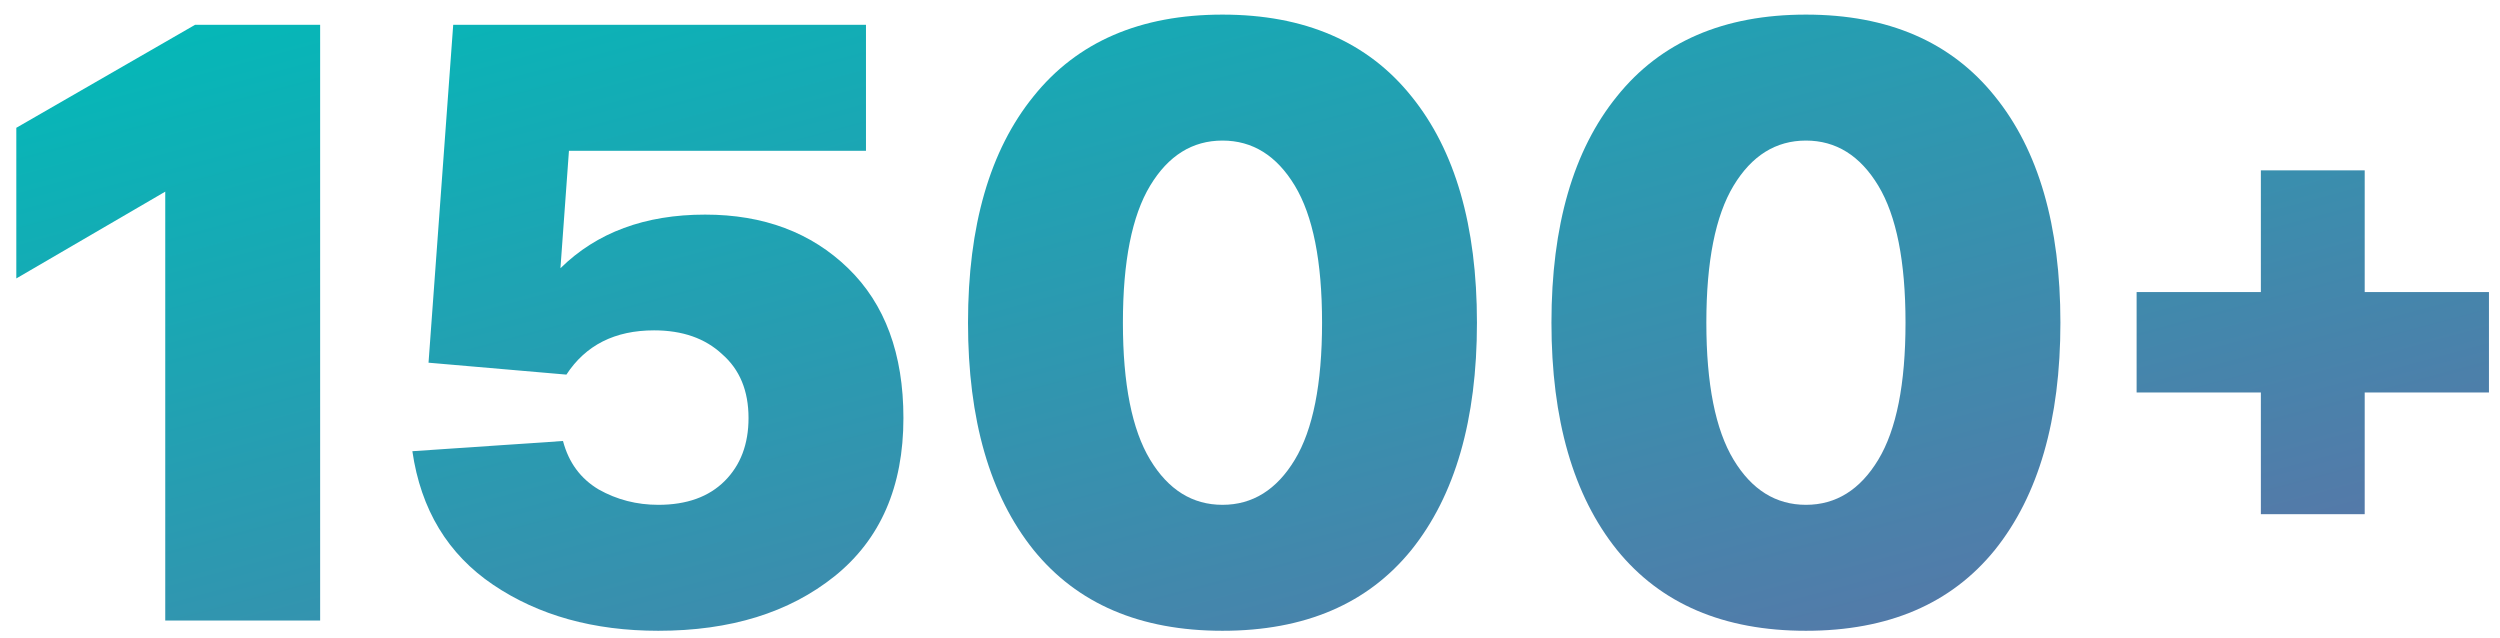
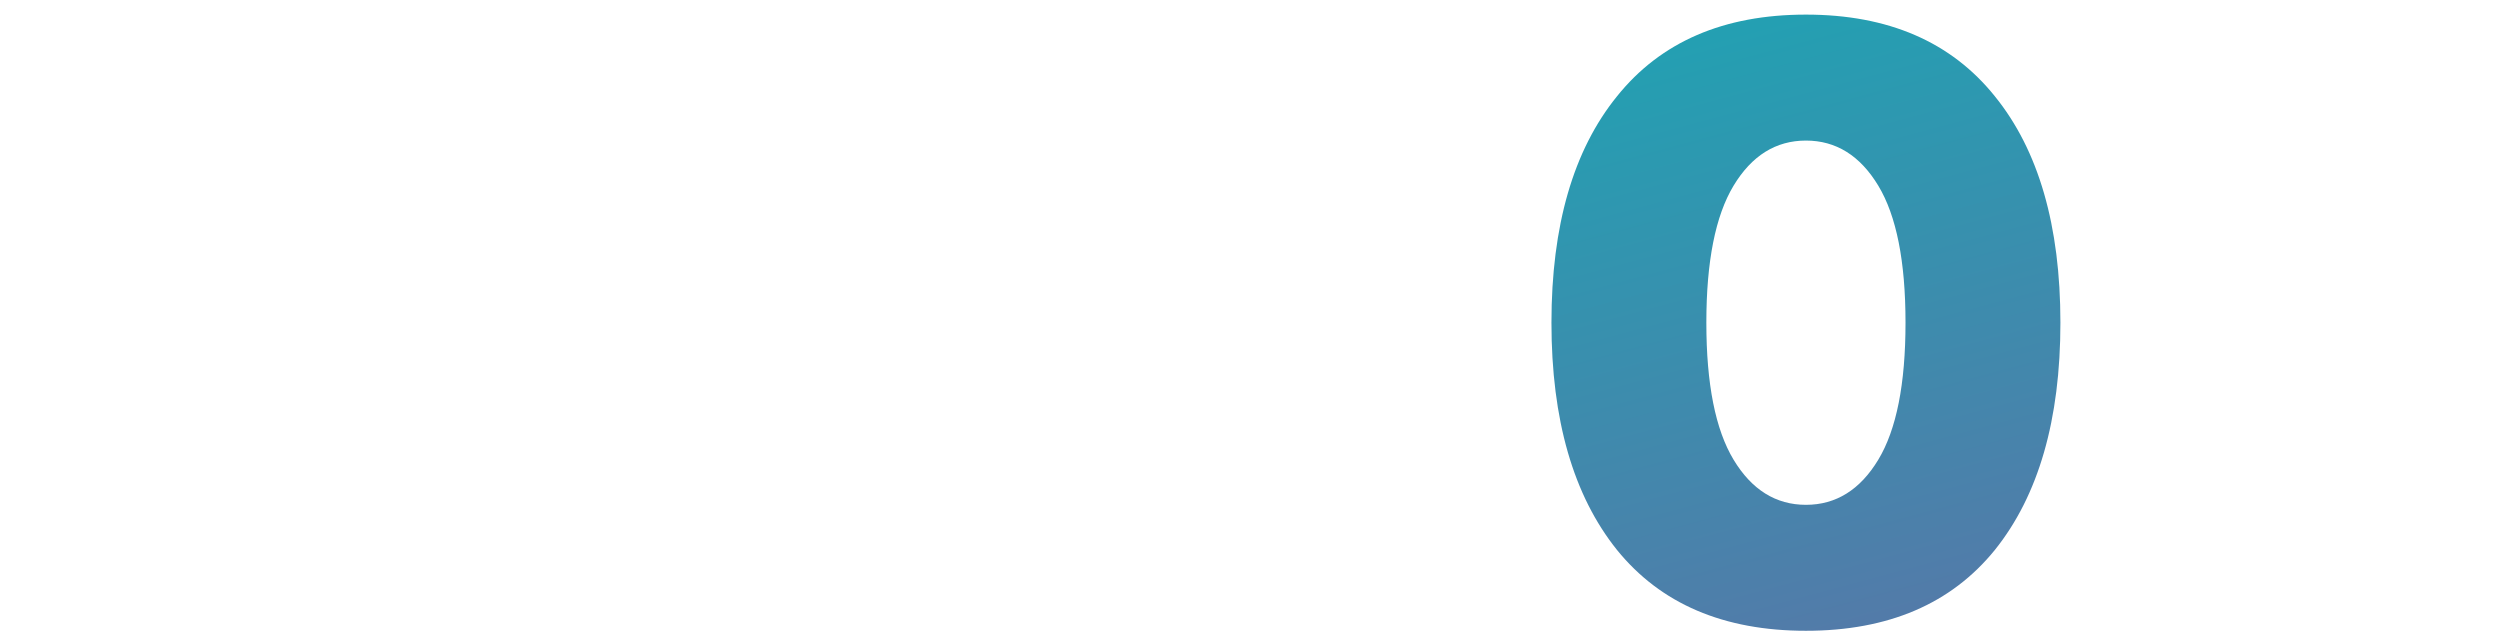
<svg xmlns="http://www.w3.org/2000/svg" width="141" height="36" viewBox="0 0 141 36" fill="none">
  <g clip-path="url(#clip0_121_76)">
-     <path d="M11 1.4H18.056V35H9.32V10.808L0.92 15.704V7.208L11 1.4Z" fill="url(#paint0_linear_121_76)" />
-     <path d="M39.769 12.104C43.065 12.104 45.753 13.112 47.833 15.128C49.913 17.144 50.953 19.96 50.953 23.576C50.953 27.448 49.657 30.424 47.065 32.504C44.505 34.552 41.193 35.576 37.129 35.576C33.481 35.576 30.377 34.712 27.817 32.984C25.257 31.256 23.737 28.744 23.257 25.448L31.753 24.872C32.073 26.088 32.745 27 33.769 27.608C34.793 28.184 35.913 28.472 37.129 28.472C38.729 28.472 39.977 28.024 40.873 27.128C41.769 26.232 42.217 25.048 42.217 23.576C42.217 22.04 41.721 20.84 40.729 19.976C39.769 19.08 38.489 18.632 36.889 18.632C34.681 18.632 33.033 19.464 31.945 21.128L24.169 20.456L25.561 1.4H48.841V8.504H32.089L31.609 15.128C33.657 13.112 36.377 12.104 39.769 12.104Z" fill="url(#paint1_linear_121_76)" />
-     <path d="M58.292 31.016C55.828 27.944 54.596 23.672 54.596 18.2C54.596 12.728 55.828 8.472 58.292 5.432C60.756 2.36 64.308 0.824 68.948 0.824C73.588 0.824 77.14 2.36 79.604 5.432C82.068 8.472 83.3 12.728 83.3 18.2C83.3 23.672 82.068 27.944 79.604 31.016C77.14 34.056 73.588 35.576 68.948 35.576C64.308 35.576 60.756 34.056 58.292 31.016ZM64.868 10.472C63.844 12.168 63.332 14.744 63.332 18.2C63.332 21.656 63.844 24.232 64.868 25.928C65.892 27.624 67.252 28.472 68.948 28.472C70.644 28.472 72.004 27.624 73.028 25.928C74.052 24.232 74.564 21.656 74.564 18.2C74.564 14.744 74.052 12.168 73.028 10.472C72.004 8.776 70.644 7.928 68.948 7.928C67.252 7.928 65.892 8.776 64.868 10.472Z" fill="url(#paint2_linear_121_76)" />
    <path d="M91.198 31.016C88.734 27.944 87.502 23.672 87.502 18.2C87.502 12.728 88.734 8.472 91.198 5.432C93.662 2.36 97.214 0.824 101.855 0.824C106.495 0.824 110.047 2.36 112.511 5.432C114.975 8.472 116.207 12.728 116.207 18.2C116.207 23.672 114.975 27.944 112.511 31.016C110.047 34.056 106.495 35.576 101.855 35.576C97.214 35.576 93.662 34.056 91.198 31.016ZM97.774 10.472C96.75 12.168 96.238 14.744 96.238 18.2C96.238 21.656 96.75 24.232 97.774 25.928C98.798 27.624 100.159 28.472 101.855 28.472C103.551 28.472 104.911 27.624 105.935 25.928C106.959 24.232 107.471 21.656 107.471 18.2C107.471 14.744 106.959 12.168 105.935 10.472C104.911 8.776 103.551 7.928 101.855 7.928C100.159 7.928 98.798 8.776 97.774 10.472Z" fill="url(#paint3_linear_121_76)" />
-     <path d="M140.377 16.472V22.136H133.369V29H127.513V22.136H120.505V16.472H127.513V9.608H133.369V16.472H140.377Z" fill="url(#paint4_linear_121_76)" />
  </g>
  <defs>
    <linearGradient id="paint0_linear_121_76" x1="29.213" y1="-5.018" x2="74.109" y2="161.848" gradientUnits="userSpaceOnUse">
      <stop stop-color="#03B9B8" />
      <stop offset="1" stop-color="#ED028C" />
    </linearGradient>
    <linearGradient id="paint1_linear_121_76" x1="29.213" y1="-5.018" x2="74.109" y2="161.848" gradientUnits="userSpaceOnUse">
      <stop stop-color="#03B9B8" />
      <stop offset="1" stop-color="#ED028C" />
    </linearGradient>
    <linearGradient id="paint2_linear_121_76" x1="29.212" y1="-5.018" x2="74.109" y2="161.848" gradientUnits="userSpaceOnUse">
      <stop stop-color="#03B9B8" />
      <stop offset="1" stop-color="#ED028C" />
    </linearGradient>
    <linearGradient id="paint3_linear_121_76" x1="29.212" y1="-5.018" x2="74.109" y2="161.848" gradientUnits="userSpaceOnUse">
      <stop stop-color="#03B9B8" />
      <stop offset="1" stop-color="#ED028C" />
    </linearGradient>
    <linearGradient id="paint4_linear_121_76" x1="29.212" y1="-5.018" x2="74.109" y2="161.848" gradientUnits="userSpaceOnUse">
      <stop stop-color="#03B9B8" />
      <stop offset="1" stop-color="#ED028C" />
    </linearGradient>
    <clipPath id="clip0_121_76">
      <rect width="141" height="36" fill="white" />
    </clipPath>
  </defs>
</svg>